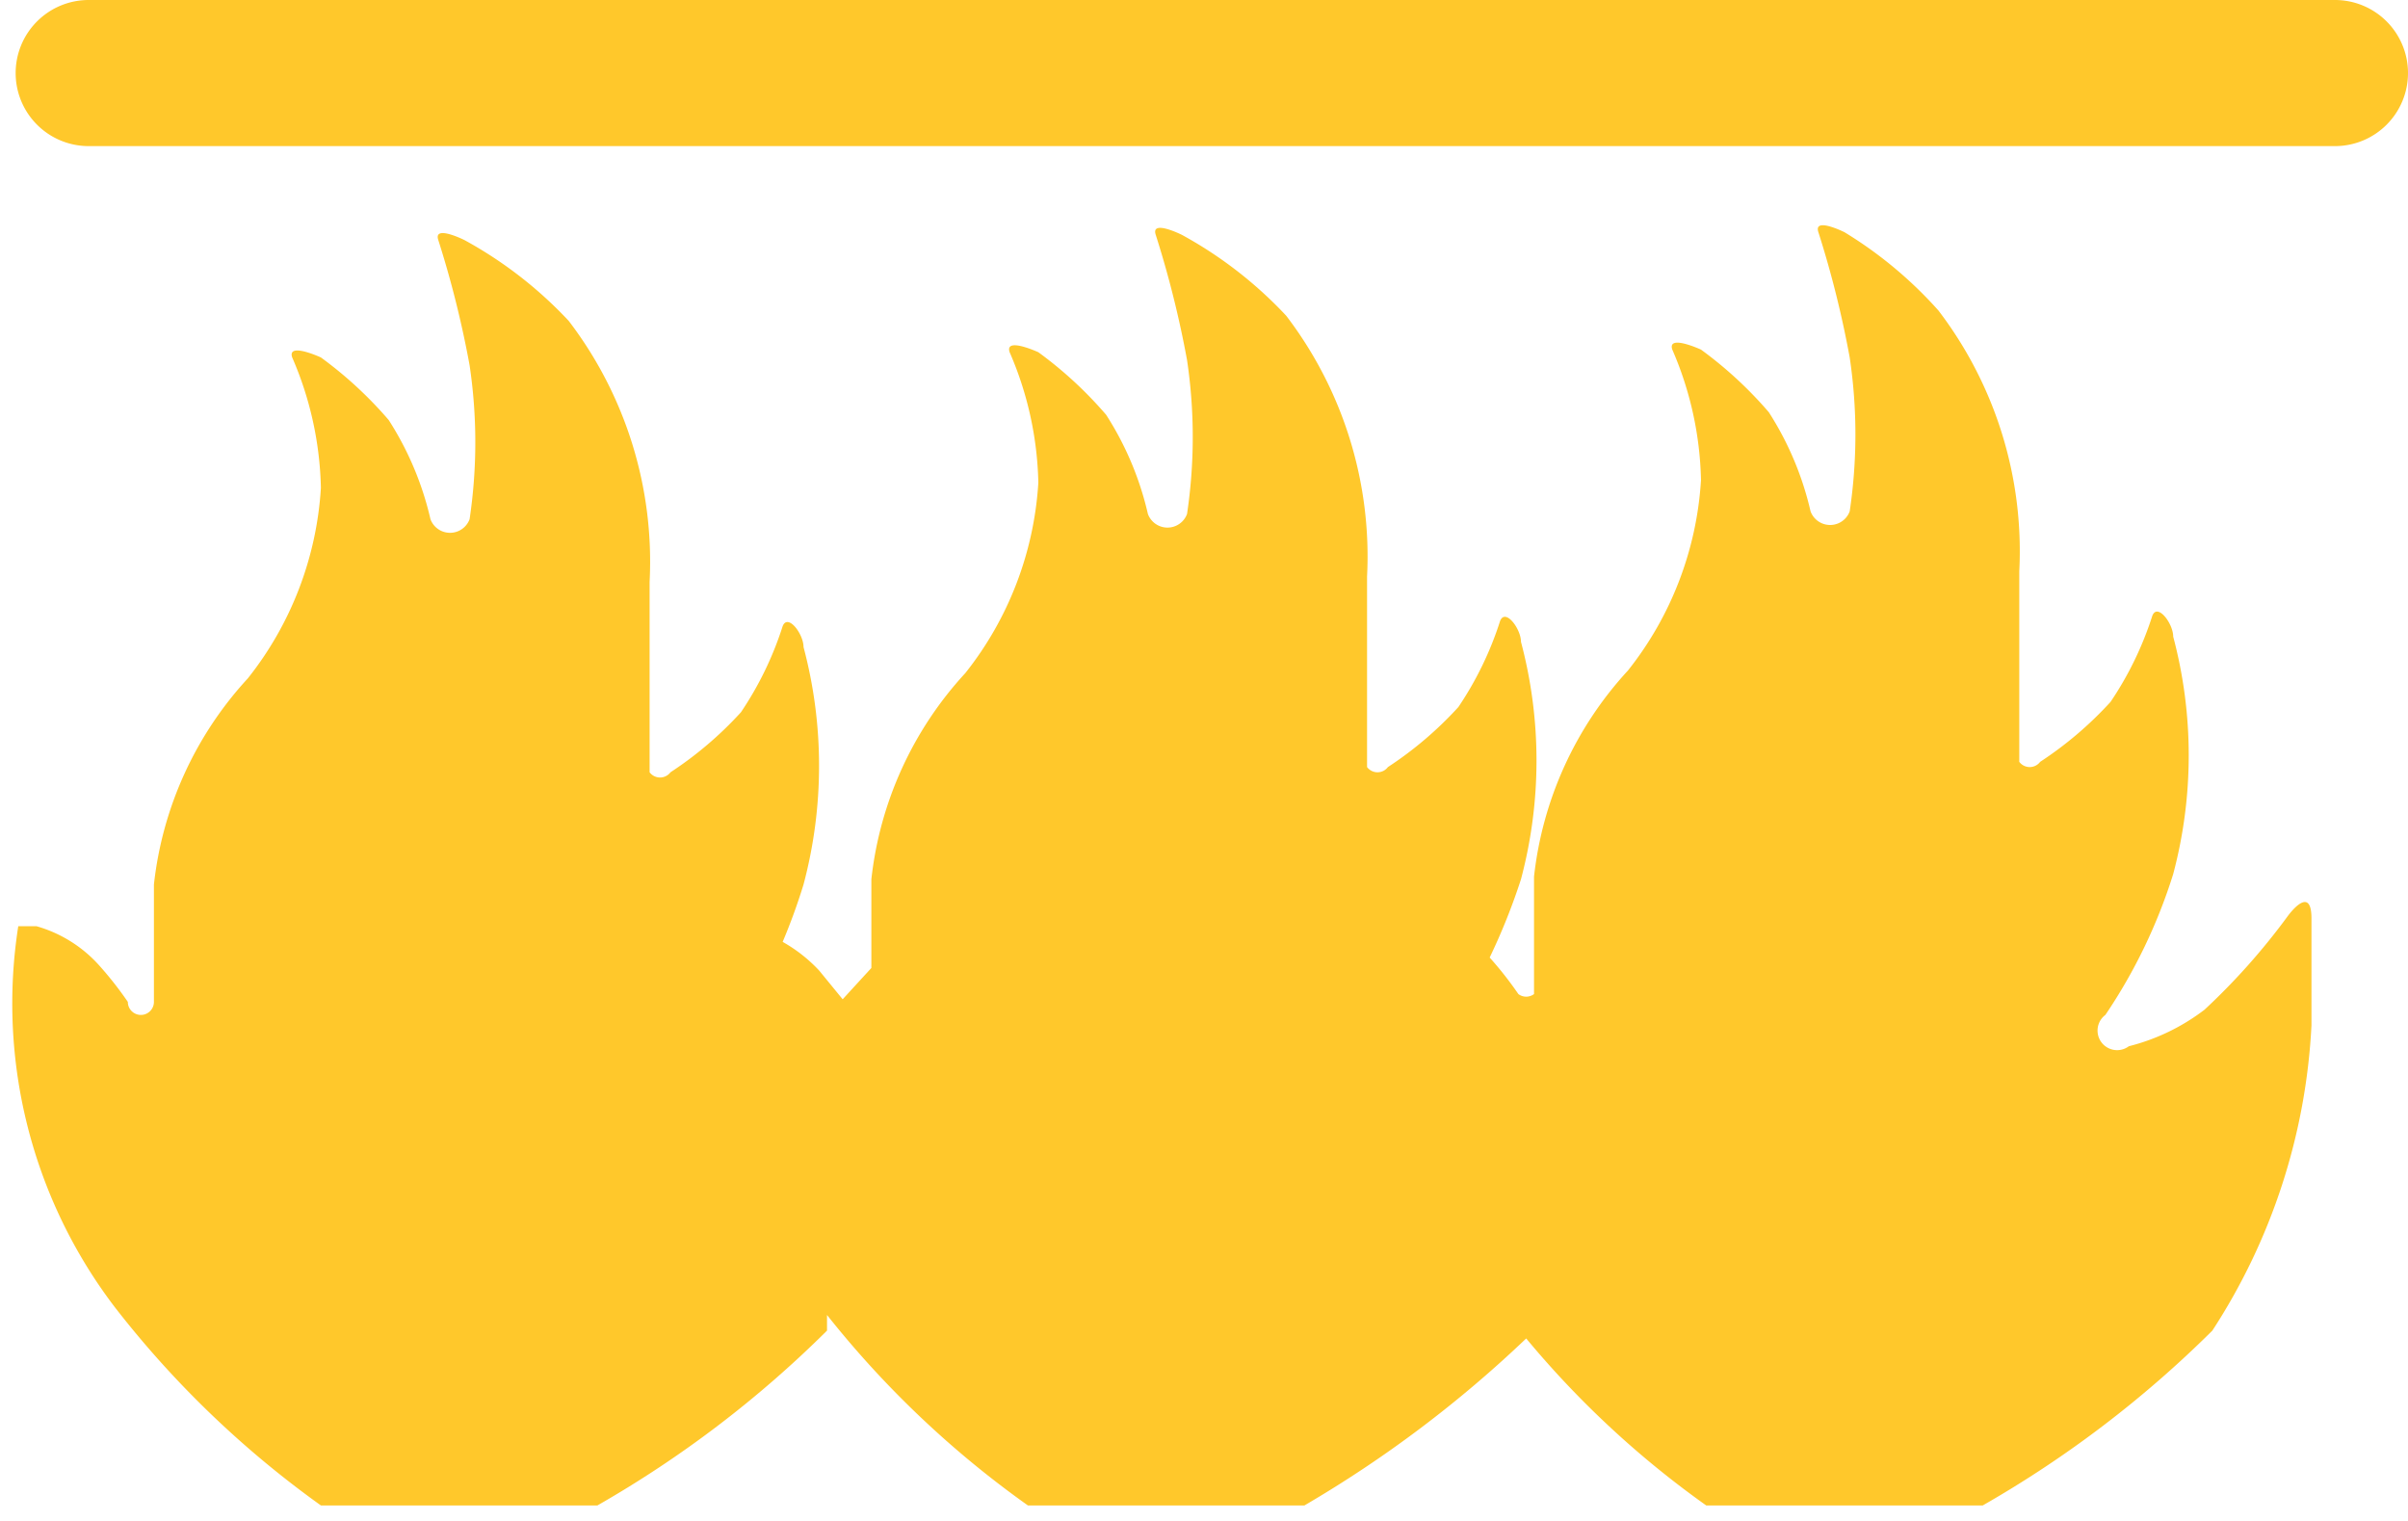
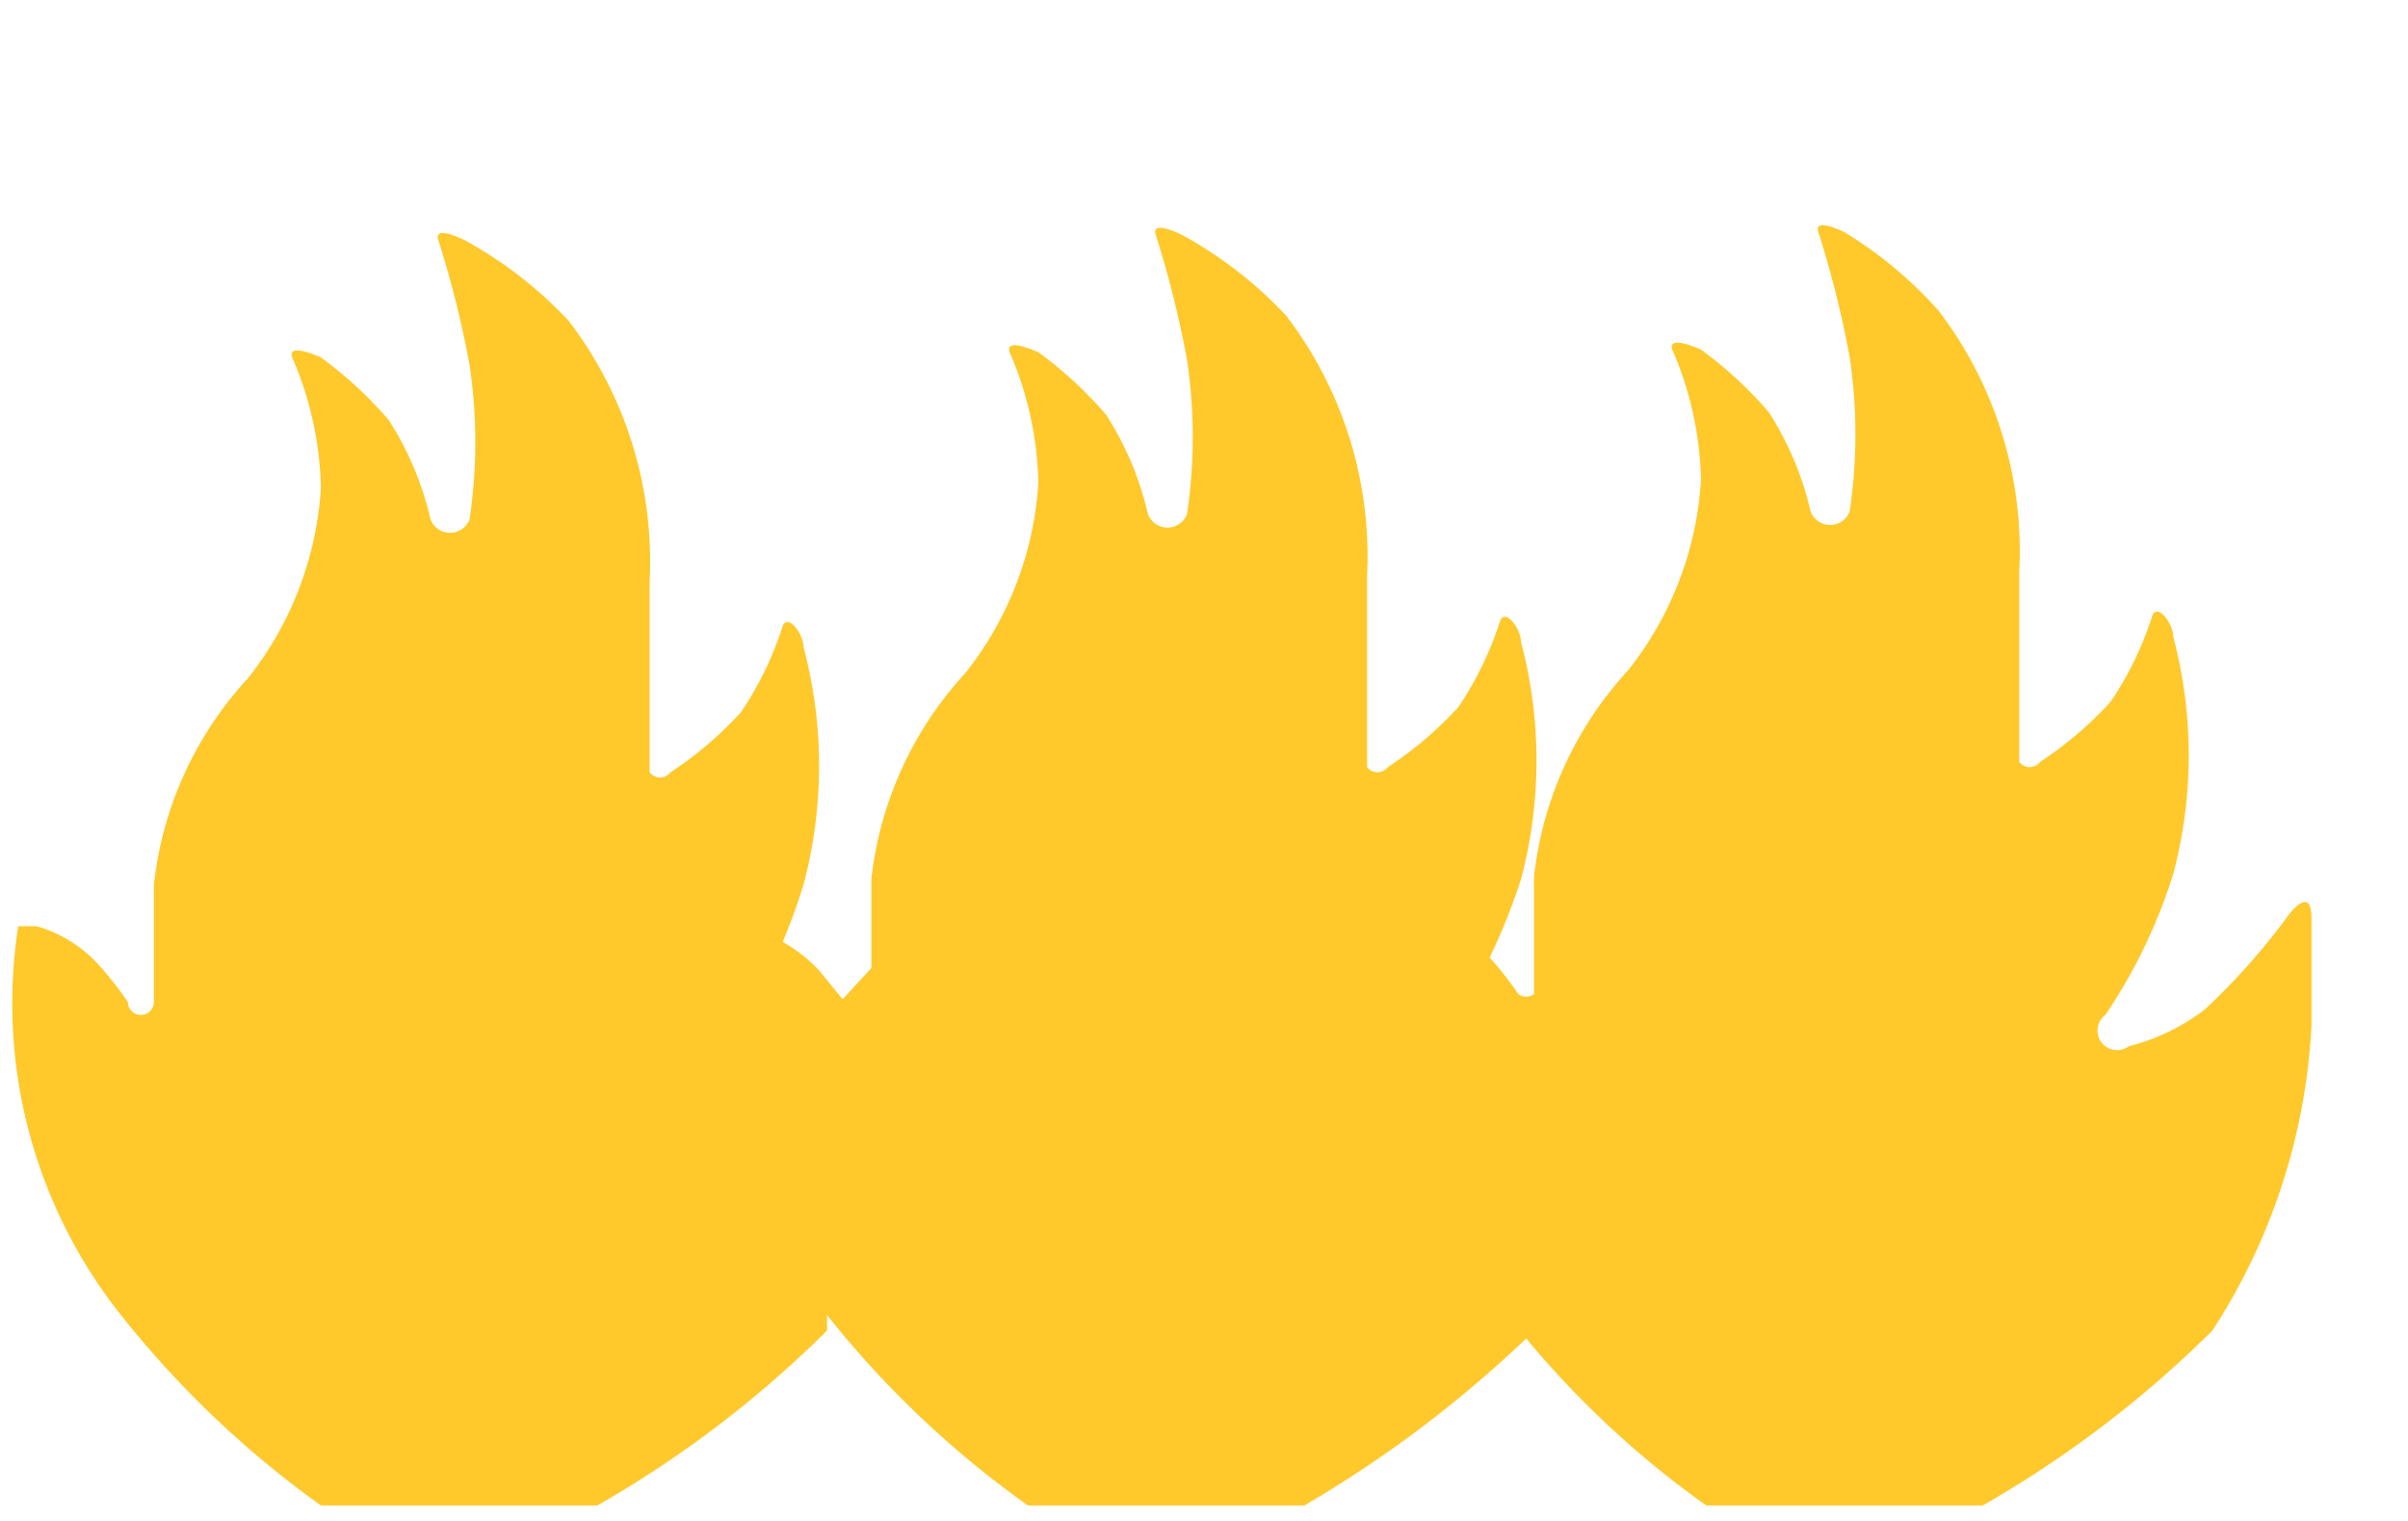
<svg xmlns="http://www.w3.org/2000/svg" id="Vrstva_1" data-name="Vrstva 1" viewBox="0 0 9.23 5.83">
  <defs>
    <style>.cls-1{fill:#ffc82b;}</style>
  </defs>
  <title>protipozarniprostupy</title>
  <path class="cls-1" d="M-75.3,434.62a2.54,2.54,0,0,1-.32.36,0.8,0.8,0,0,1-.29.14A0.05,0.05,0,0,1-76,435a2.06,2.06,0,0,0,.26-0.54,1.77,1.77,0,0,0,0-.91c0-.05-0.06-0.13-0.08-0.08a1.29,1.29,0,0,1-.16.33,1.41,1.41,0,0,1-.27.23,0.05,0.05,0,0,1-.08,0c0-.18,0-0.53,0-0.73a1.52,1.52,0,0,0-.31-1A1.59,1.59,0,0,0-77,432s-0.12-.06-0.1,0a3.89,3.89,0,0,1,.12.48,2,2,0,0,1,0,.59h0a0.08,0.08,0,0,1-.15,0,1.2,1.2,0,0,0-.16-0.38,1.53,1.53,0,0,0-.26-0.24s-0.13-.06-0.11,0a1.32,1.32,0,0,1,.11.5,1.3,1.3,0,0,1-.28.73,1.39,1.39,0,0,0-.36.79c0,0.14,0,.29,0,0.45a0.05,0.05,0,0,1,0,0l0,0h0a0.05,0.05,0,0,1-.06,0,1.39,1.39,0,0,0-.11-0.14l0,0a2.4,2.4,0,0,0,.12-0.3,1.77,1.77,0,0,0,0-.91c0-.05-0.06-0.13-0.08-0.08a1.29,1.29,0,0,1-.16.33,1.41,1.41,0,0,1-.27.23,0.05,0.05,0,0,1-.08,0c0-.18,0-0.53,0-0.73a1.52,1.52,0,0,0-.31-1,1.59,1.59,0,0,0-.4-0.31s-0.12-.06-0.1,0a3.89,3.89,0,0,1,.12.48,2,2,0,0,1,0,.59h0a0.08,0.08,0,0,1-.15,0,1.2,1.2,0,0,0-.16-0.38,1.53,1.53,0,0,0-.26-0.24s-0.13-.06-0.11,0a1.32,1.32,0,0,1,.11.5,1.3,1.3,0,0,1-.28.73,1.39,1.39,0,0,0-.36.79c0,0.11,0,.22,0,0.34l-0.11.12-0.09-.11a0.58,0.58,0,0,0-.14-0.11,2.3,2.3,0,0,0,.08-0.22,1.77,1.77,0,0,0,0-.91c0-.05-0.06-0.13-0.08-0.08a1.29,1.29,0,0,1-.16.33,1.41,1.41,0,0,1-.27.23,0.05,0.05,0,0,1-.08,0c0-.18,0-0.53,0-0.73a1.52,1.52,0,0,0-.31-1,1.59,1.59,0,0,0-.4-0.31s-0.12-.06-0.1,0a3.89,3.89,0,0,1,.12.48,2,2,0,0,1,0,.59h0a0.08,0.08,0,0,1-.15,0,1.2,1.2,0,0,0-.16-0.38,1.53,1.53,0,0,0-.26-0.24s-0.13-.06-0.11,0a1.32,1.32,0,0,1,.11.5,1.3,1.3,0,0,1-.28.73,1.39,1.39,0,0,0-.36.79c0,0.14,0,.29,0,0.45a0.05,0.05,0,0,1-.1,0,1.39,1.39,0,0,0-.11-0.14,0.51,0.51,0,0,0-.24-0.15c-0.06,0-.06,0-0.07,0a1.92,1.92,0,0,0,.37,1.46,3.79,3.79,0,0,0,.79.76h1.06a4.22,4.22,0,0,0,.88-0.67l0-.06a3.76,3.76,0,0,0,.77.73h1.06a4.57,4.57,0,0,0,.85-0.64,3.62,3.62,0,0,0,.69.64h1.06a4.22,4.22,0,0,0,.88-0.67,2.36,2.36,0,0,0,.38-1.17c0-.15,0-0.3,0-0.41S-75.27,434.58-75.3,434.62Z" transform="translate(84.07 -431.11)" />
-   <path class="cls-1" d="M-75.12,431.11h-8.61a0.28,0.28,0,0,0-.28.28,0.28,0.28,0,0,0,.28.28h8.61a0.28,0.28,0,0,0,.28-0.28A0.28,0.28,0,0,0-75.12,431.11Z" transform="translate(84.07 -431.11)" />
</svg>